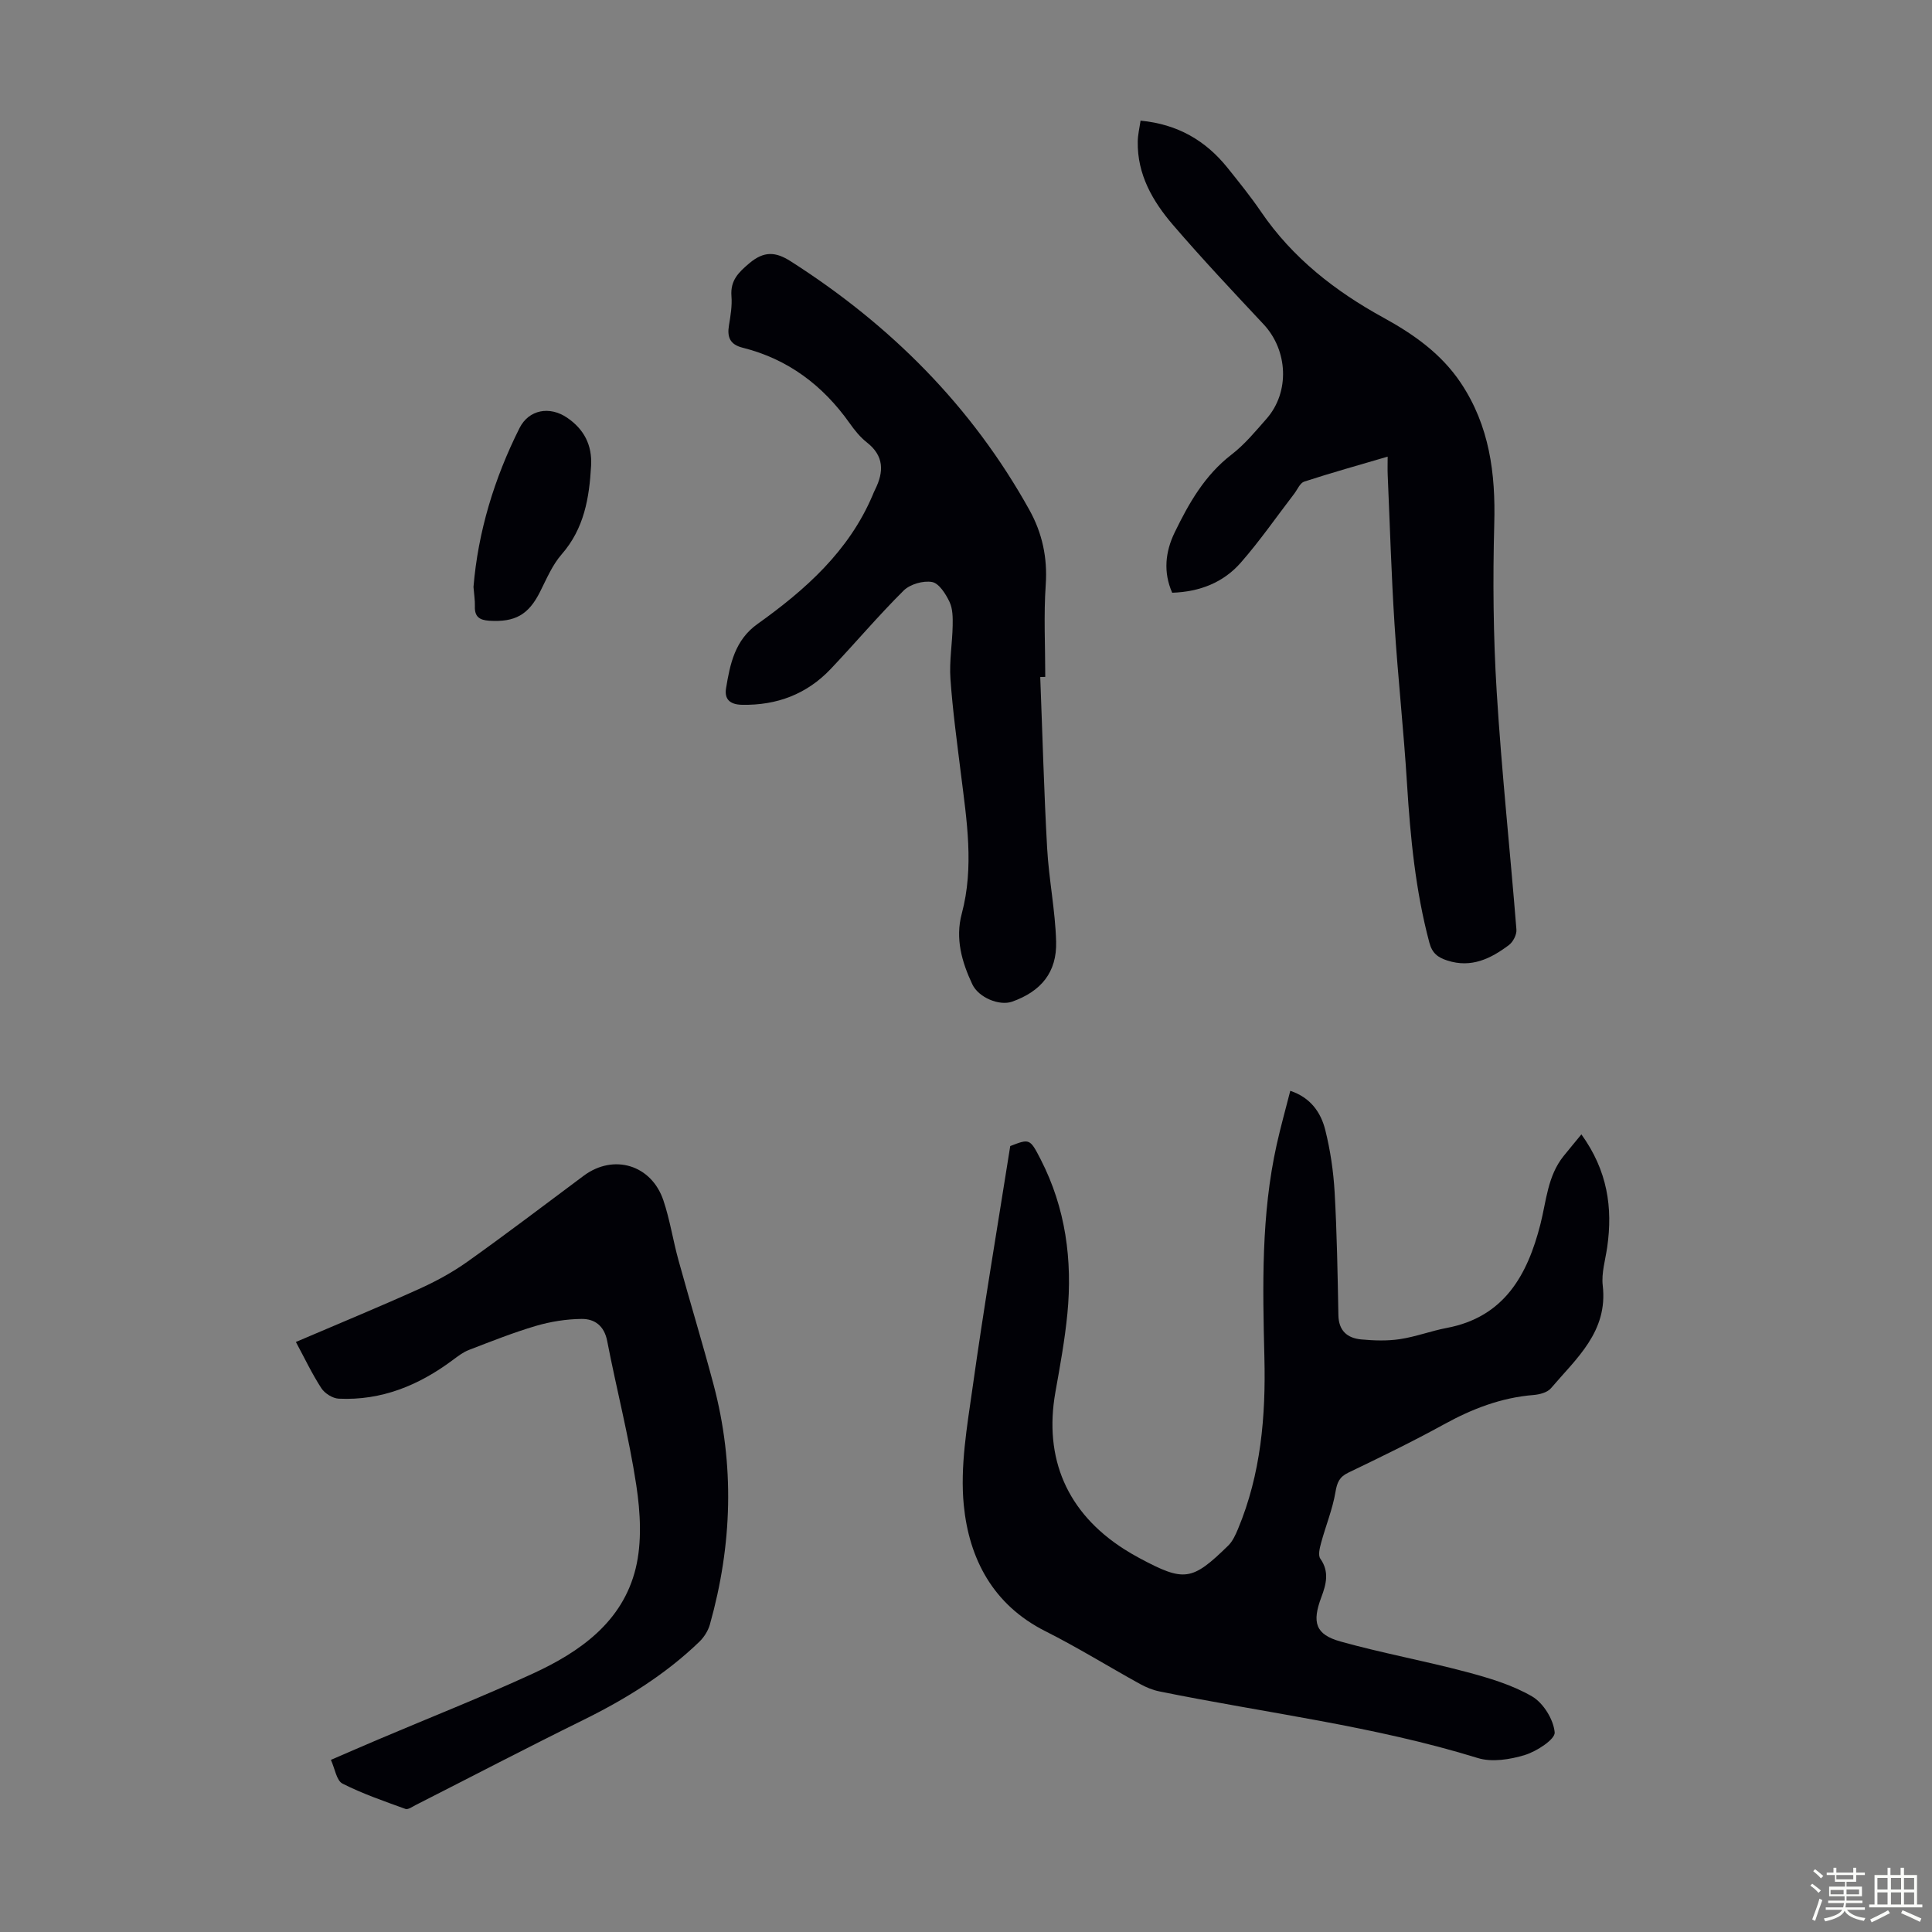
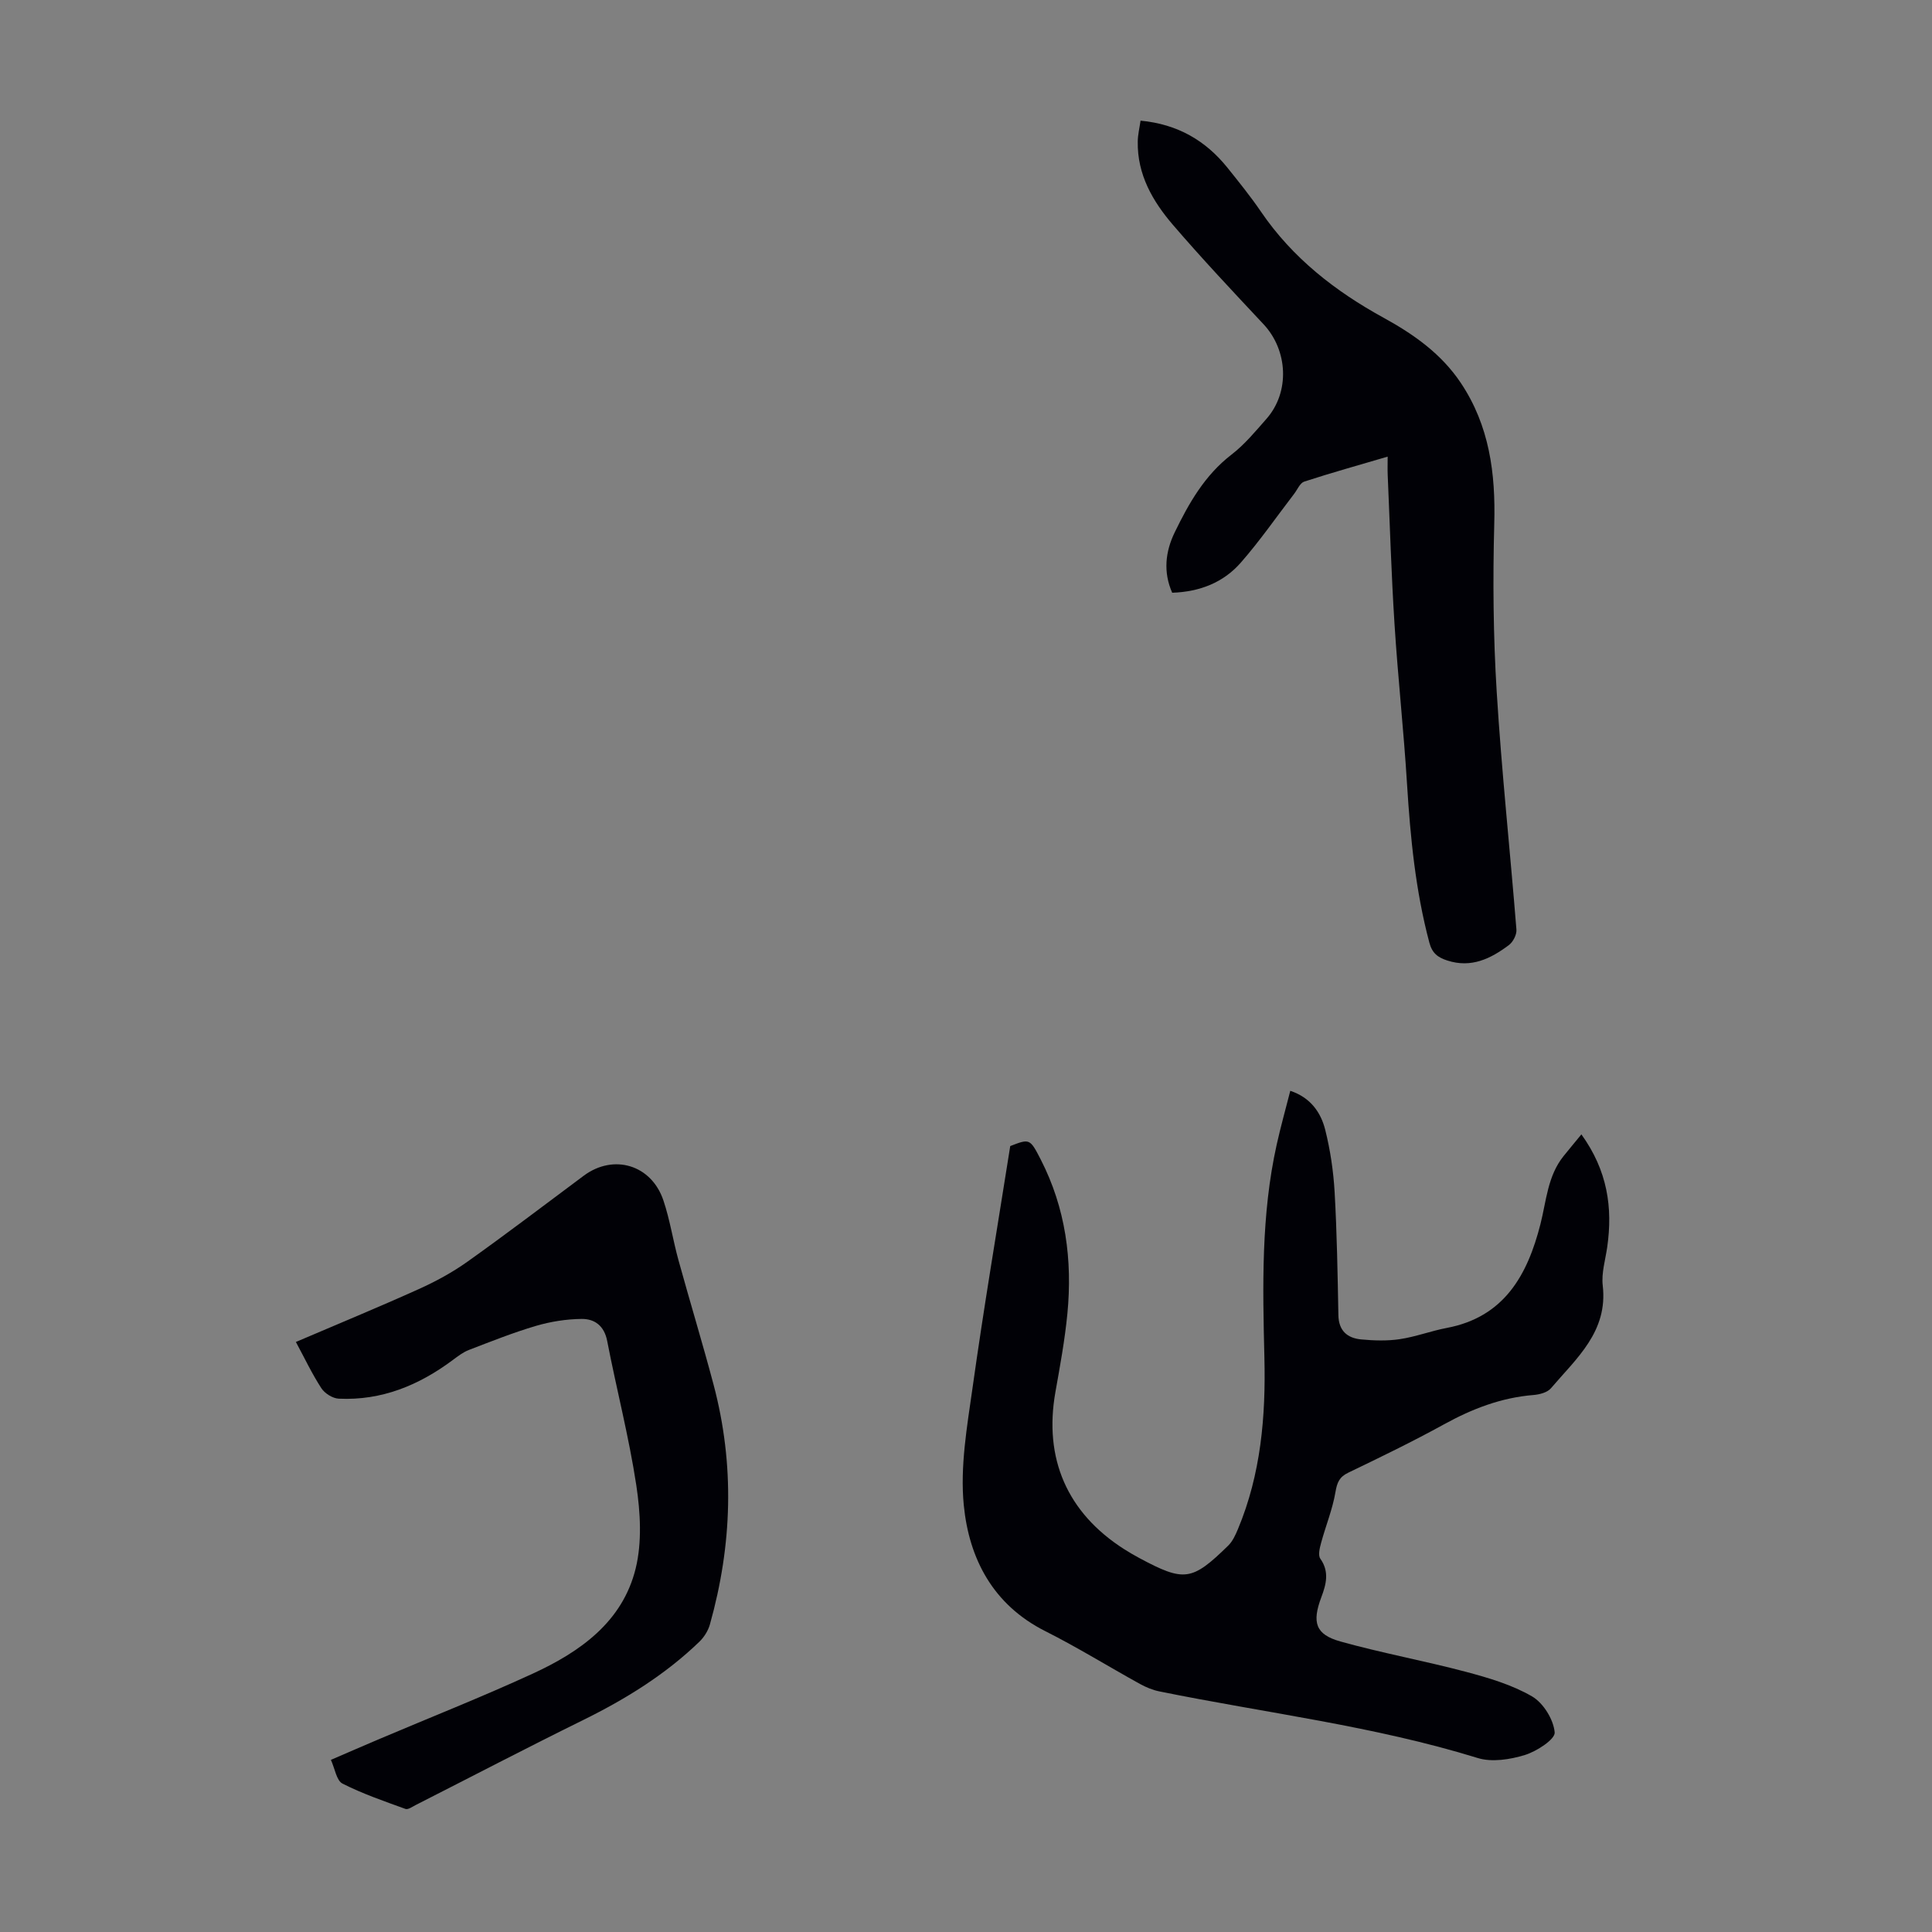
<svg xmlns="http://www.w3.org/2000/svg" enable-background="new 0 0 400 400" viewBox="0 0 400 400">
  <rect x="0" y="0" width="400" height="400" fill="#808080" stroke="none" />
-   <path d="m374.8 390.4.4-.4c.7.5 1.3 1 1.8 1.4l-.5.5c-.5-.6-1.1-1.1-1.7-1.5zm1 7.3-.6-.3c.5-1.4 1.1-2.8 1.5-4.3.2.1.4.2.6.3-.5 1.3-1 2.8-1.5 4.3zm-.4-10.3.4-.4c.4.3 1 .8 1.7 1.4l-.5.5c-.4-.5-1-1-1.6-1.5zm2.5.3h1.7v-1h.6v1h3.5v-1h.6v1h1.8v.5h-1.8v1.4h-2v1h3.2v2h-3.2v.9h3.3v.5h-3.4c0 .3-.1.6-.1.9h4v.5h-3.7c.7.9 1.9 1.5 3.8 1.7-.1.2-.2.4-.3.6-2.1-.4-3.5-1.1-4-2.1-.4 1-1.8 1.7-4 2.2-.1-.2-.2-.4-.3-.6 2.1-.4 3.4-1 3.8-1.8h-3.4v-.5h3.6c.1-.3.1-.6.2-.9h-3.3v-.5h3.4c0-.3 0-.6 0-.9h-3.2v-2h3.3v-1h-2.1v-1.4h-1.7v-.5zm1.1 3.5v1h2.7c0-.3 0-.4 0-.4 0-.1 0-.2 0-.2 0-.1 0-.2 0-.3h-2.7zm1.2-3v.9h3.5v-.9zm4.7 3h-2.6v.6.4h2.6z" fill="#fbfcfa" />
-   <path d="m393.6 386.7h.6v1.5h2.7v6.1h1.1v.6h-11v-.6h1.1v-6.1h2.7v-1.5h.6v1.5h2.1v-1.5zm-2.7 8.8.4.6c-1.2.6-2.5 1.3-3.8 1.9-.1-.2-.2-.4-.3-.6 1.2-.6 2.5-1.2 3.7-1.9zm-2.2-6.7v2.4h2.1v-2.4zm0 3v2.5h2.1v-2.5zm2.8-3v2.4h2.1v-2.4zm0 3v2.5h2.1v-2.5zm6 6.1c-1.4-.7-2.7-1.3-3.9-1.8l.3-.6c1.5.6 2.7 1.2 3.9 1.7zm-1.2-9.1h-2.1v2.4h2.1zm-2.1 3v2.5h2.1v-2.5z" fill="#fbfcfa" />
  <g fill="#010106">
    <path d="m209.16 237.28c4.01-1.55 4.07-1.58 6.31 2.78 5.16 10.06 6.59 20.82 5.52 31.93-.53 5.44-1.52 10.84-2.48 16.23-2.44 13.74 2.43 24.98 14.22 32.51 1.04.66 2.1 1.28 3.18 1.86 9.28 4.96 10.85 4.77 18.38-2.59.91-.89 1.5-2.2 2.01-3.41 4.76-11.38 5.78-23.38 5.48-35.53-.36-14.78-.69-29.54 2.55-44.1.82-3.7 1.85-7.34 2.81-11.12 4.2 1.4 6.33 4.47 7.24 8.1 1.05 4.19 1.69 8.55 1.94 12.87.48 8.48.62 16.98.78 25.48.06 3.23 1.84 4.74 4.69 5.02 2.65.25 5.39.34 8.01-.05 3.3-.49 6.48-1.71 9.76-2.33 11.91-2.26 16.69-10.99 19.36-21.44 1.24-4.85 1.48-9.99 4.79-14.12 1.18-1.47 2.39-2.91 3.7-4.51 5.42 7.52 6.51 15.17 5.35 23.32-.38 2.66-1.23 5.39-.93 7.98 1.11 9.55-5.46 15.08-10.73 21.27-.74.87-2.35 1.29-3.6 1.39-6.71.54-12.75 2.88-18.6 6.11-6.46 3.55-13.1 6.77-19.75 9.97-1.87.9-2.32 2.04-2.66 4.03-.6 3.55-2.01 6.96-2.96 10.47-.29 1.07-.68 2.59-.17 3.31 1.92 2.71 1.2 5.33.21 7.97-1.96 5.21-1.24 7.72 3.95 9.17 8.58 2.4 17.39 4 26.01 6.29 4.69 1.25 9.51 2.67 13.66 5.08 2.34 1.36 4.45 4.78 4.69 7.45.13 1.42-3.72 3.93-6.16 4.68-3.06.94-6.83 1.54-9.77.63-21.55-6.66-43.91-9.32-65.9-13.79-1.39-.28-2.77-.85-4.02-1.54-6.56-3.62-12.94-7.58-19.62-10.94-10.82-5.45-15.78-14.99-16.87-26.09-.78-7.96.67-16.22 1.81-24.25 2.32-16.58 5.12-33.08 7.81-50.09z" />
    <path d="m236.14 24.98c7.68.73 13.48 4.12 18.02 9.78 2.38 2.97 4.78 5.94 6.92 9.08 6.53 9.58 15.37 16.46 25.4 21.96 6.25 3.43 11.96 7.47 15.98 13.5 5.91 8.86 7.2 18.7 6.91 29.15-.31 11.6-.21 23.25.51 34.84 1.01 16.41 2.77 32.78 4.08 49.18.08 1.04-.69 2.54-1.55 3.19-3.76 2.82-7.8 4.82-12.77 3.2-1.95-.63-3.13-1.5-3.71-3.71-2.87-10.77-3.93-21.76-4.62-32.83-.68-11.04-1.89-22.06-2.59-33.1-.66-10.27-.96-20.56-1.41-30.85-.05-1.11-.01-2.22-.01-3.83-6.02 1.77-11.68 3.35-17.27 5.17-.87.28-1.4 1.62-2.06 2.49-3.67 4.78-7.11 9.76-11.07 14.28-3.59 4.11-8.48 6.05-14.21 6.24-1.88-4.26-1.43-8.49.53-12.52 2.94-6.05 6.22-11.82 11.75-16.08 2.72-2.09 4.97-4.83 7.26-7.43 4.85-5.53 4.43-14.15-.62-19.55-6.35-6.78-12.72-13.55-18.77-20.59-4.2-4.89-7.4-10.43-7.28-17.23.01-1.41.36-2.8.58-4.34z" />
-     <path d="m215.37 140.17c.46 11.82.77 23.65 1.43 35.46.36 6.45 1.68 12.85 1.86 19.3.18 6.38-3.12 10.32-9.1 12.45-2.65.94-6.96-.85-8.25-3.59-2.19-4.64-3.56-9.48-2.19-14.61 2.59-9.69 1.03-19.31-.17-28.96-.81-6.55-1.71-13.09-2.17-19.67-.26-3.64.39-7.34.46-11.01.03-1.66.03-3.51-.66-4.94-.78-1.64-2.17-3.84-3.6-4.1-1.84-.33-4.56.45-5.89 1.77-5.23 5.19-10 10.85-15.08 16.21-4.96 5.24-11.16 7.58-18.39 7.44-2.5-.05-3.67-1.16-3.3-3.42.83-5.05 1.84-9.98 6.51-13.31 9.92-7.08 18.91-15.07 23.83-26.65.17-.41.34-.83.54-1.22 1.81-3.66 1.85-6.92-1.71-9.71-1.39-1.09-2.55-2.53-3.58-3.99-5.55-7.84-12.77-13.28-22.15-15.63-2.64-.66-3.25-2.21-2.83-4.67.33-1.98.67-4.03.51-6.01-.25-3.23 1.42-4.89 3.73-6.83 3.03-2.54 5.43-2.37 8.54-.38 20.64 13.17 37.47 29.98 49.41 51.47 2.65 4.76 3.77 9.86 3.39 15.45-.44 6.34-.1 12.74-.1 19.12-.35.01-.7.02-1.04.03z" />
    <path d="m68.51 364.36c3.44-1.48 6.59-2.86 9.75-4.2 10.7-4.54 21.51-8.81 32.06-13.66 9.77-4.5 18.57-10.69 21.29-21.77 1.33-5.44.98-11.58.13-17.22-1.52-10.03-4.1-19.9-6.03-29.88-.61-3.15-2.6-4.58-5.28-4.56-3.17.03-6.43.55-9.47 1.44-4.71 1.39-9.29 3.22-13.87 4.98-1.21.46-2.3 1.31-3.35 2.09-7.01 5.23-14.74 8.42-23.61 8-1.26-.06-2.9-1.09-3.6-2.17-1.93-2.97-3.46-6.21-5.27-9.57 8.66-3.71 17.12-7.19 25.45-10.95 3.53-1.59 7-3.48 10.15-5.73 8.11-5.77 16.03-11.81 24.01-17.75 6.17-4.58 13.99-2.27 16.48 5.12 1.35 4.01 1.98 8.25 3.11 12.34 2.37 8.61 4.98 17.15 7.27 25.78 4.41 16.62 3.88 33.21-.76 49.7-.37 1.3-1.21 2.62-2.18 3.56-7.07 6.82-15.31 11.9-24.1 16.23-11.62 5.72-23.1 11.72-34.64 17.58-.68.35-1.57.99-2.1.8-4.4-1.6-8.87-3.13-13.03-5.24-1.25-.62-1.56-3.04-2.41-4.92z" />
-     <path d="m98.03 121.52c.94-11.38 4.28-22.43 9.53-32.89 1.94-3.86 6.26-4.59 9.84-2.16 3.53 2.4 5.22 5.69 4.98 9.96-.37 6.65-1.43 13-6.09 18.33-1.94 2.22-3.14 5.11-4.49 7.79-2.38 4.73-5.15 6.29-10.48 5.97-2.06-.13-3.08-.84-3-2.99.04-1.21-.17-2.43-.29-4.01z" />
+     <path d="m98.03 121.52z" />
  </g>
</svg>